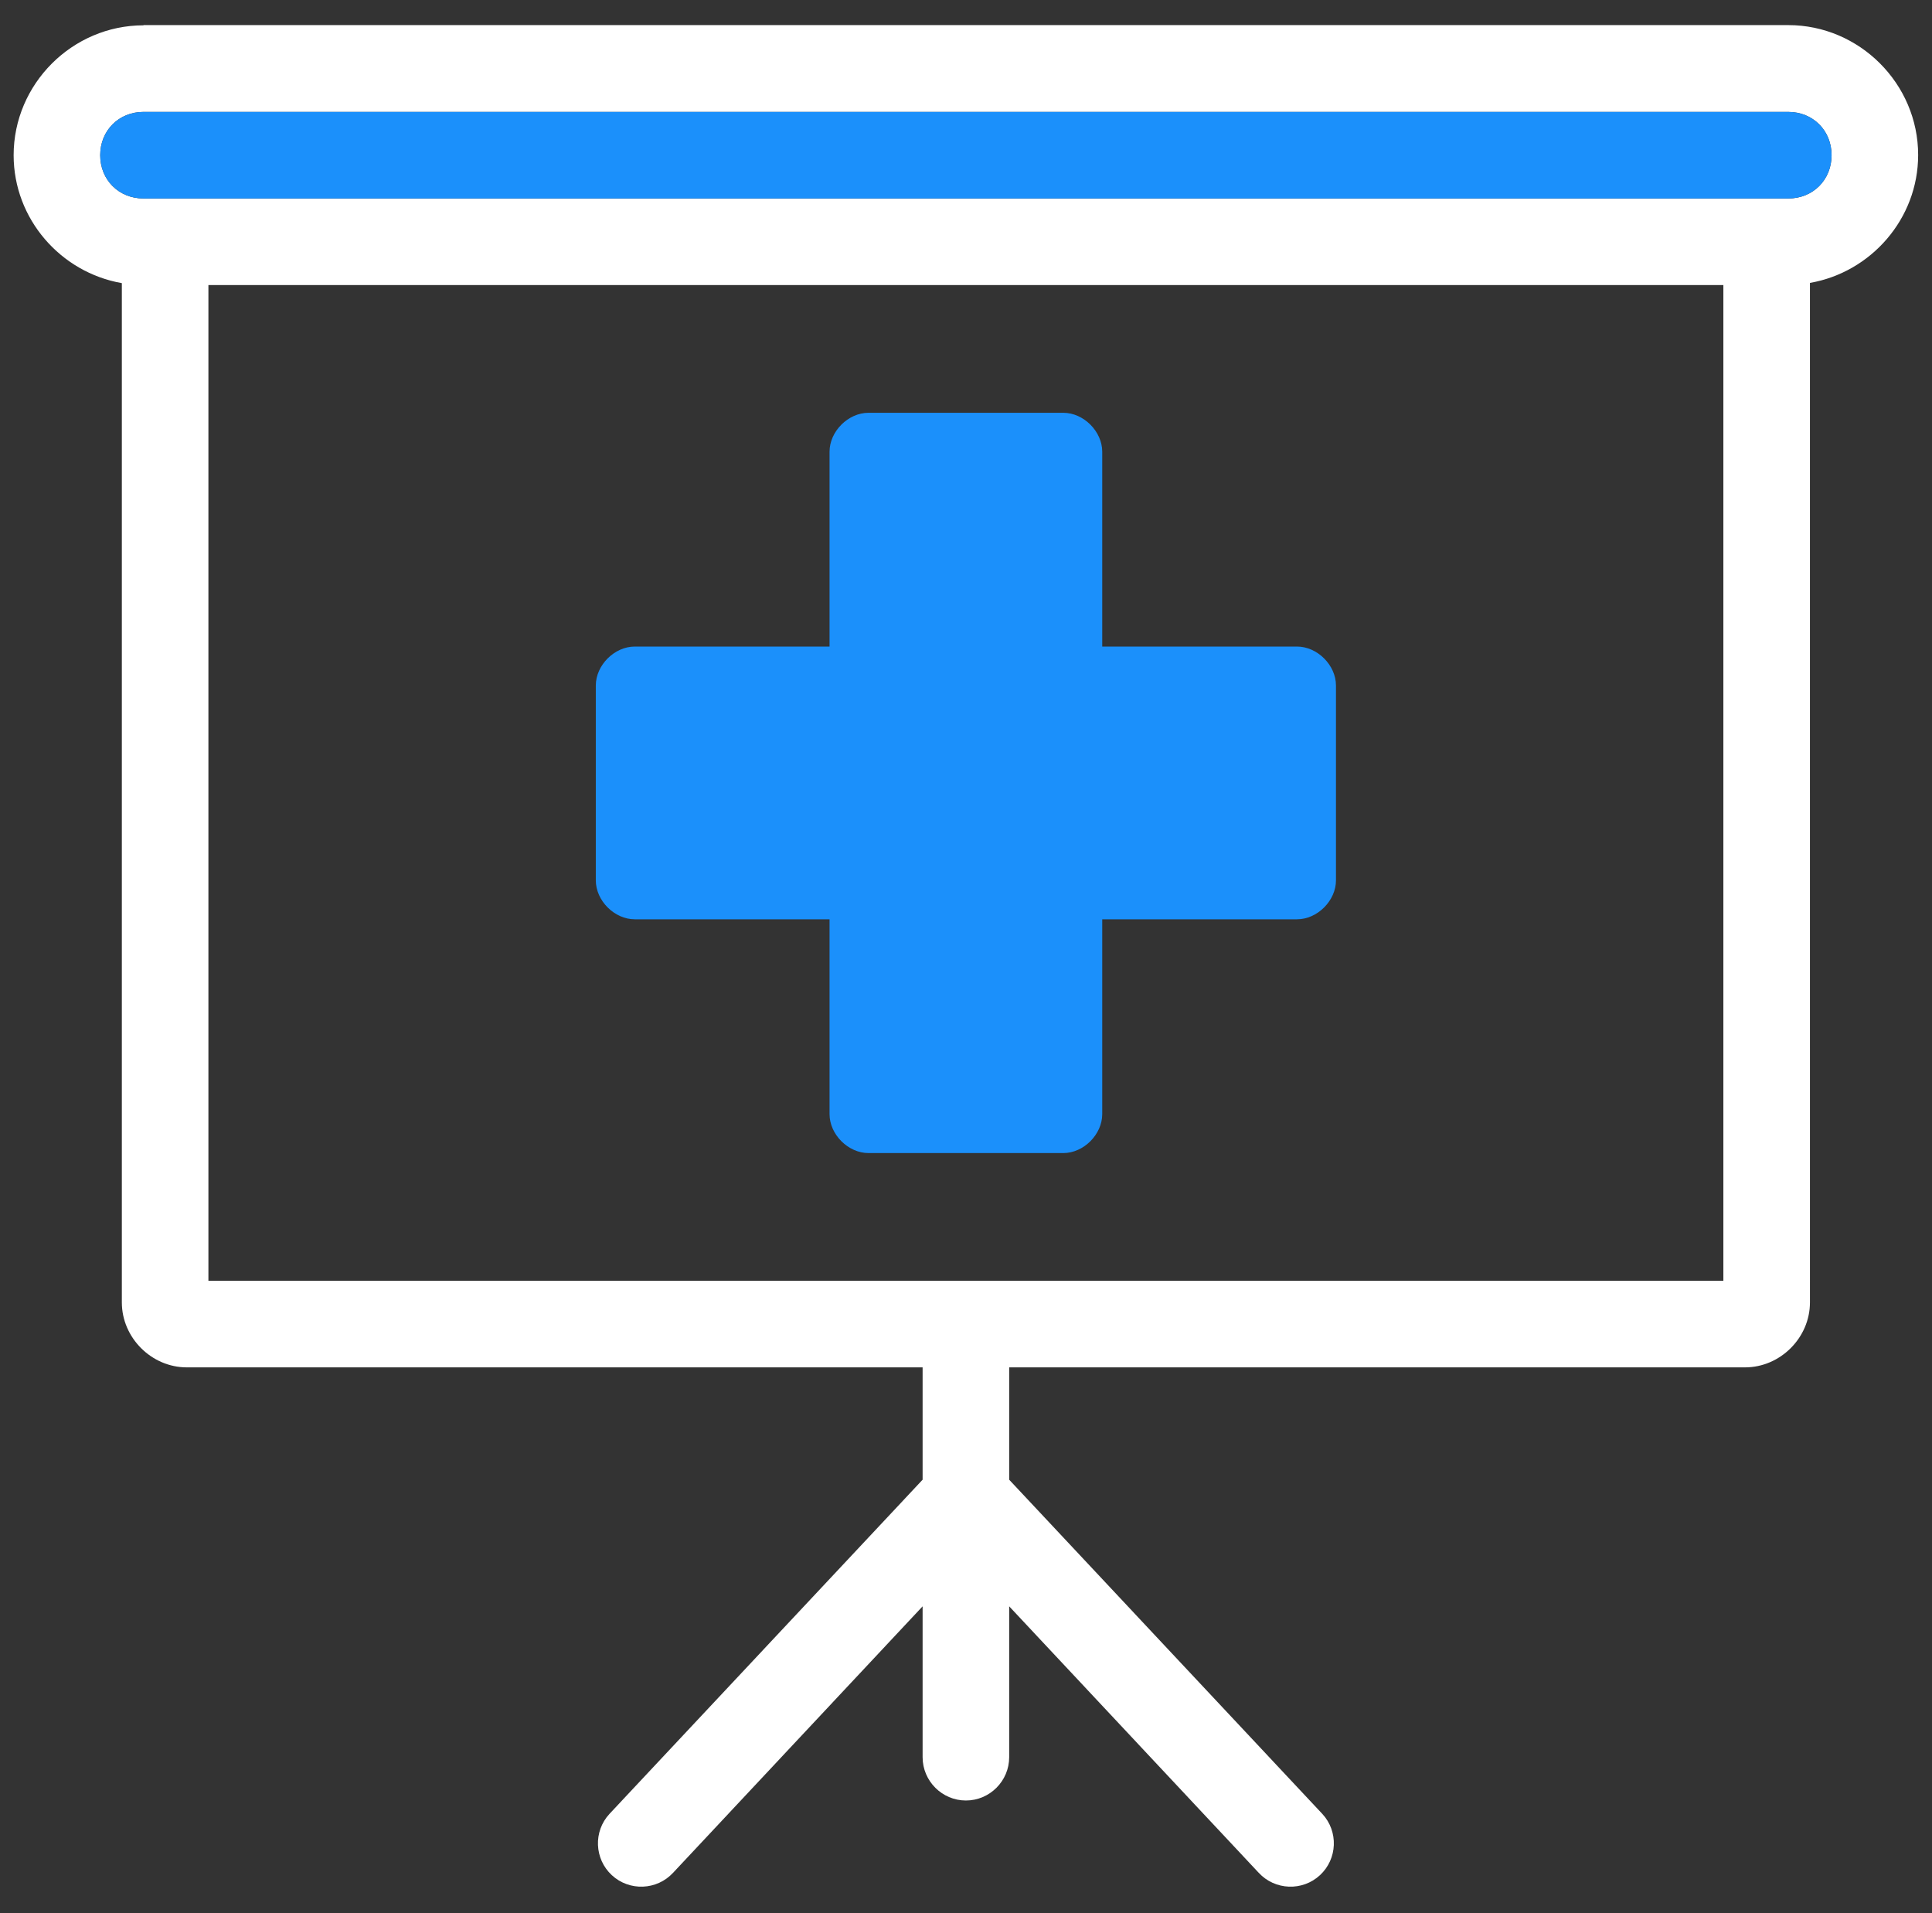
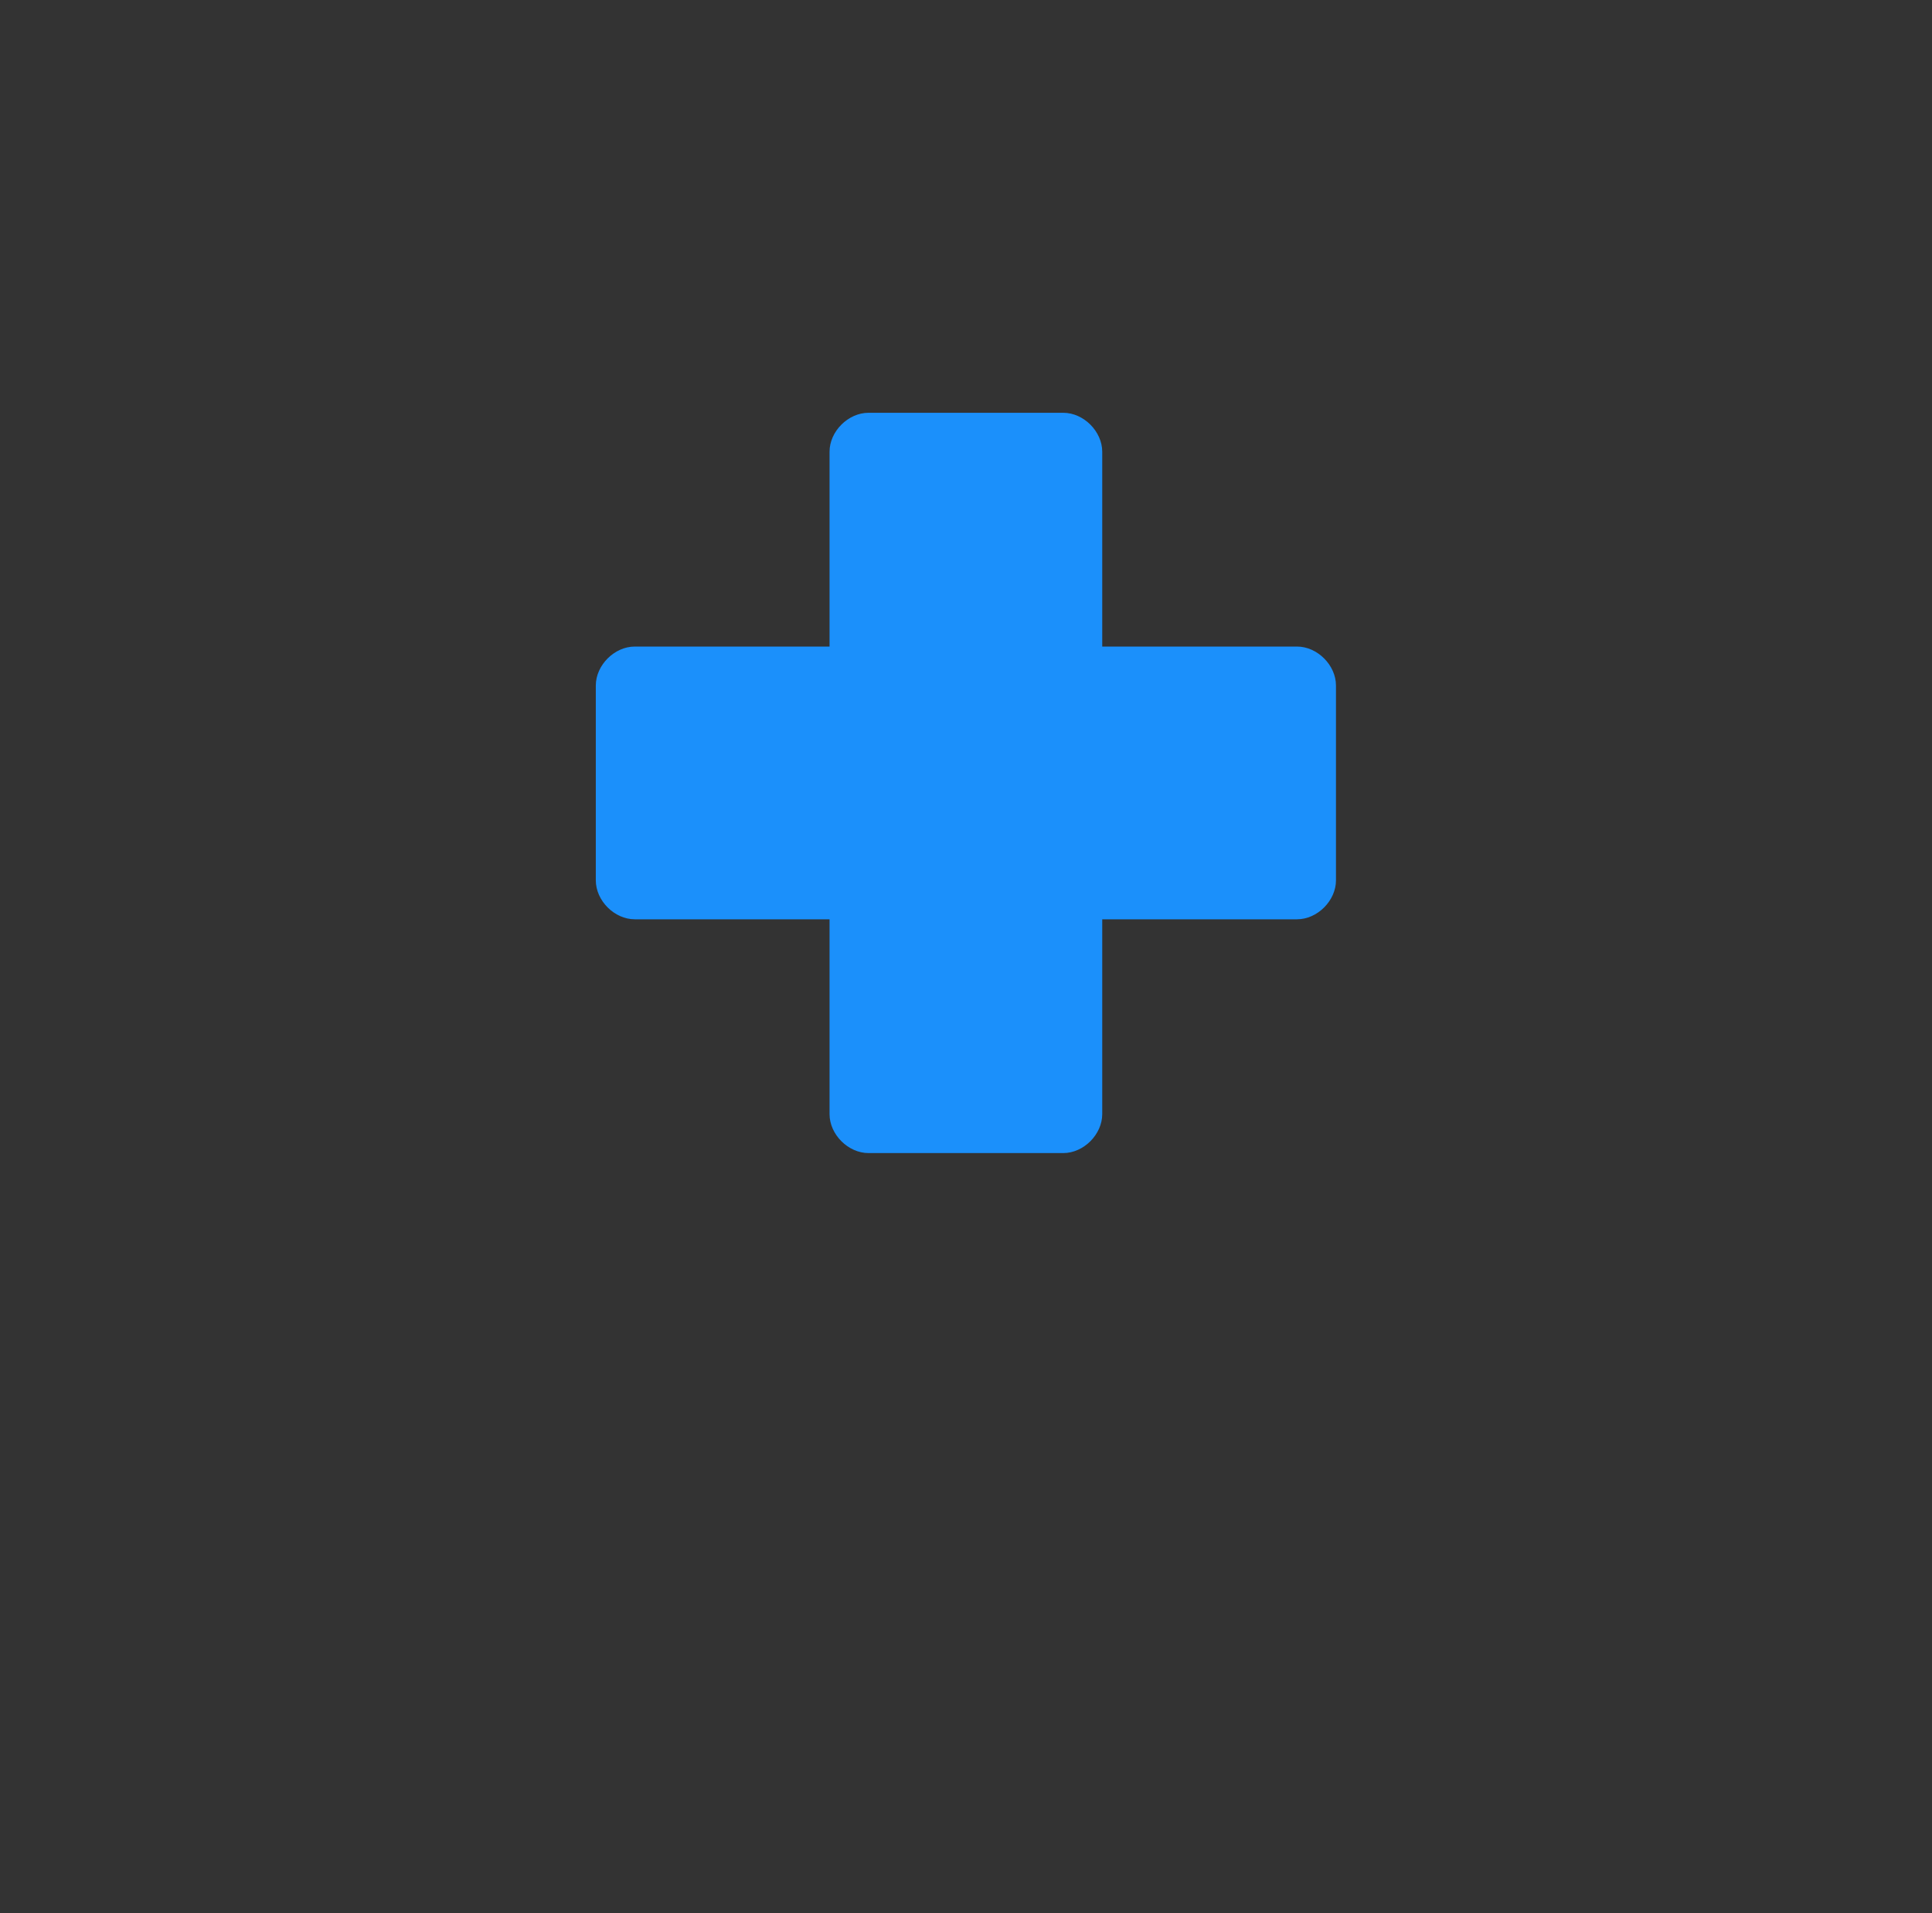
<svg xmlns="http://www.w3.org/2000/svg" id="Layer_1" version="1.1" viewBox="0 0 89.27 88.39">
  <rect x="0" y="0" width="89.27" height="88.39" fill="#333333" stroke="none" />
  <defs>
    <style>
      .st0 {
        fill: #1b90fb;
      }

      .st1 {
        fill: #ffffff;
      }
    </style>
  </defs>
-   <path class="st1" d="M6.63,1.17C3.34,1.17.63,3.88.63,7.17c0,2.95,2.18,5.42,5,5.91v47.09c0,1.63,1.37,3,3,3h34v5.19l-14.47,15.44c-.75.81-.7,2.08.11,2.83.81.75,2.08.7,2.83-.11l11.53-12.31v6.97c0,1.1.9,2,2,2s2-.9,2-2v-6.97l11.53,12.31c.75.81,2.02.86,2.83.11.81-.75.86-2.02.11-2.83l-14.47-15.44v-5.19h34c1.63,0,3-1.37,3-3V13.07c2.82-.49,5-2.96,5-5.91,0-3.29-2.71-6-6-6H6.63ZM6.63,5.17h76c1.14,0,2,.86,2,2s-.86,2-2,2H6.63c-1.14,0-2-.86-2-2s.86-2,2-2ZM9.63,13.17h70v46H9.63V13.17Z" />
-   <path class="st0" d="M6.63,5.17h76c1.14,0,2,.86,2,2s-.86,2-2,2H6.63c-1.14,0-2-.86-2-2s.86-2,2-2Z" />
  <path class="st0" d="M40.13,19.07c-.94,0-1.8.86-1.8,1.8v9h-9c-.94,0-1.8.86-1.8,1.8v9c0,.94.86,1.8,1.8,1.8h9v9c0,.94.86,1.8,1.8,1.8h9c.94,0,1.8-.86,1.8-1.8v-9h9c.94,0,1.8-.86,1.8-1.8v-9c0-.94-.86-1.8-1.8-1.8h-9v-9c0-.94-.86-1.8-1.8-1.8h-9Z" />
</svg>